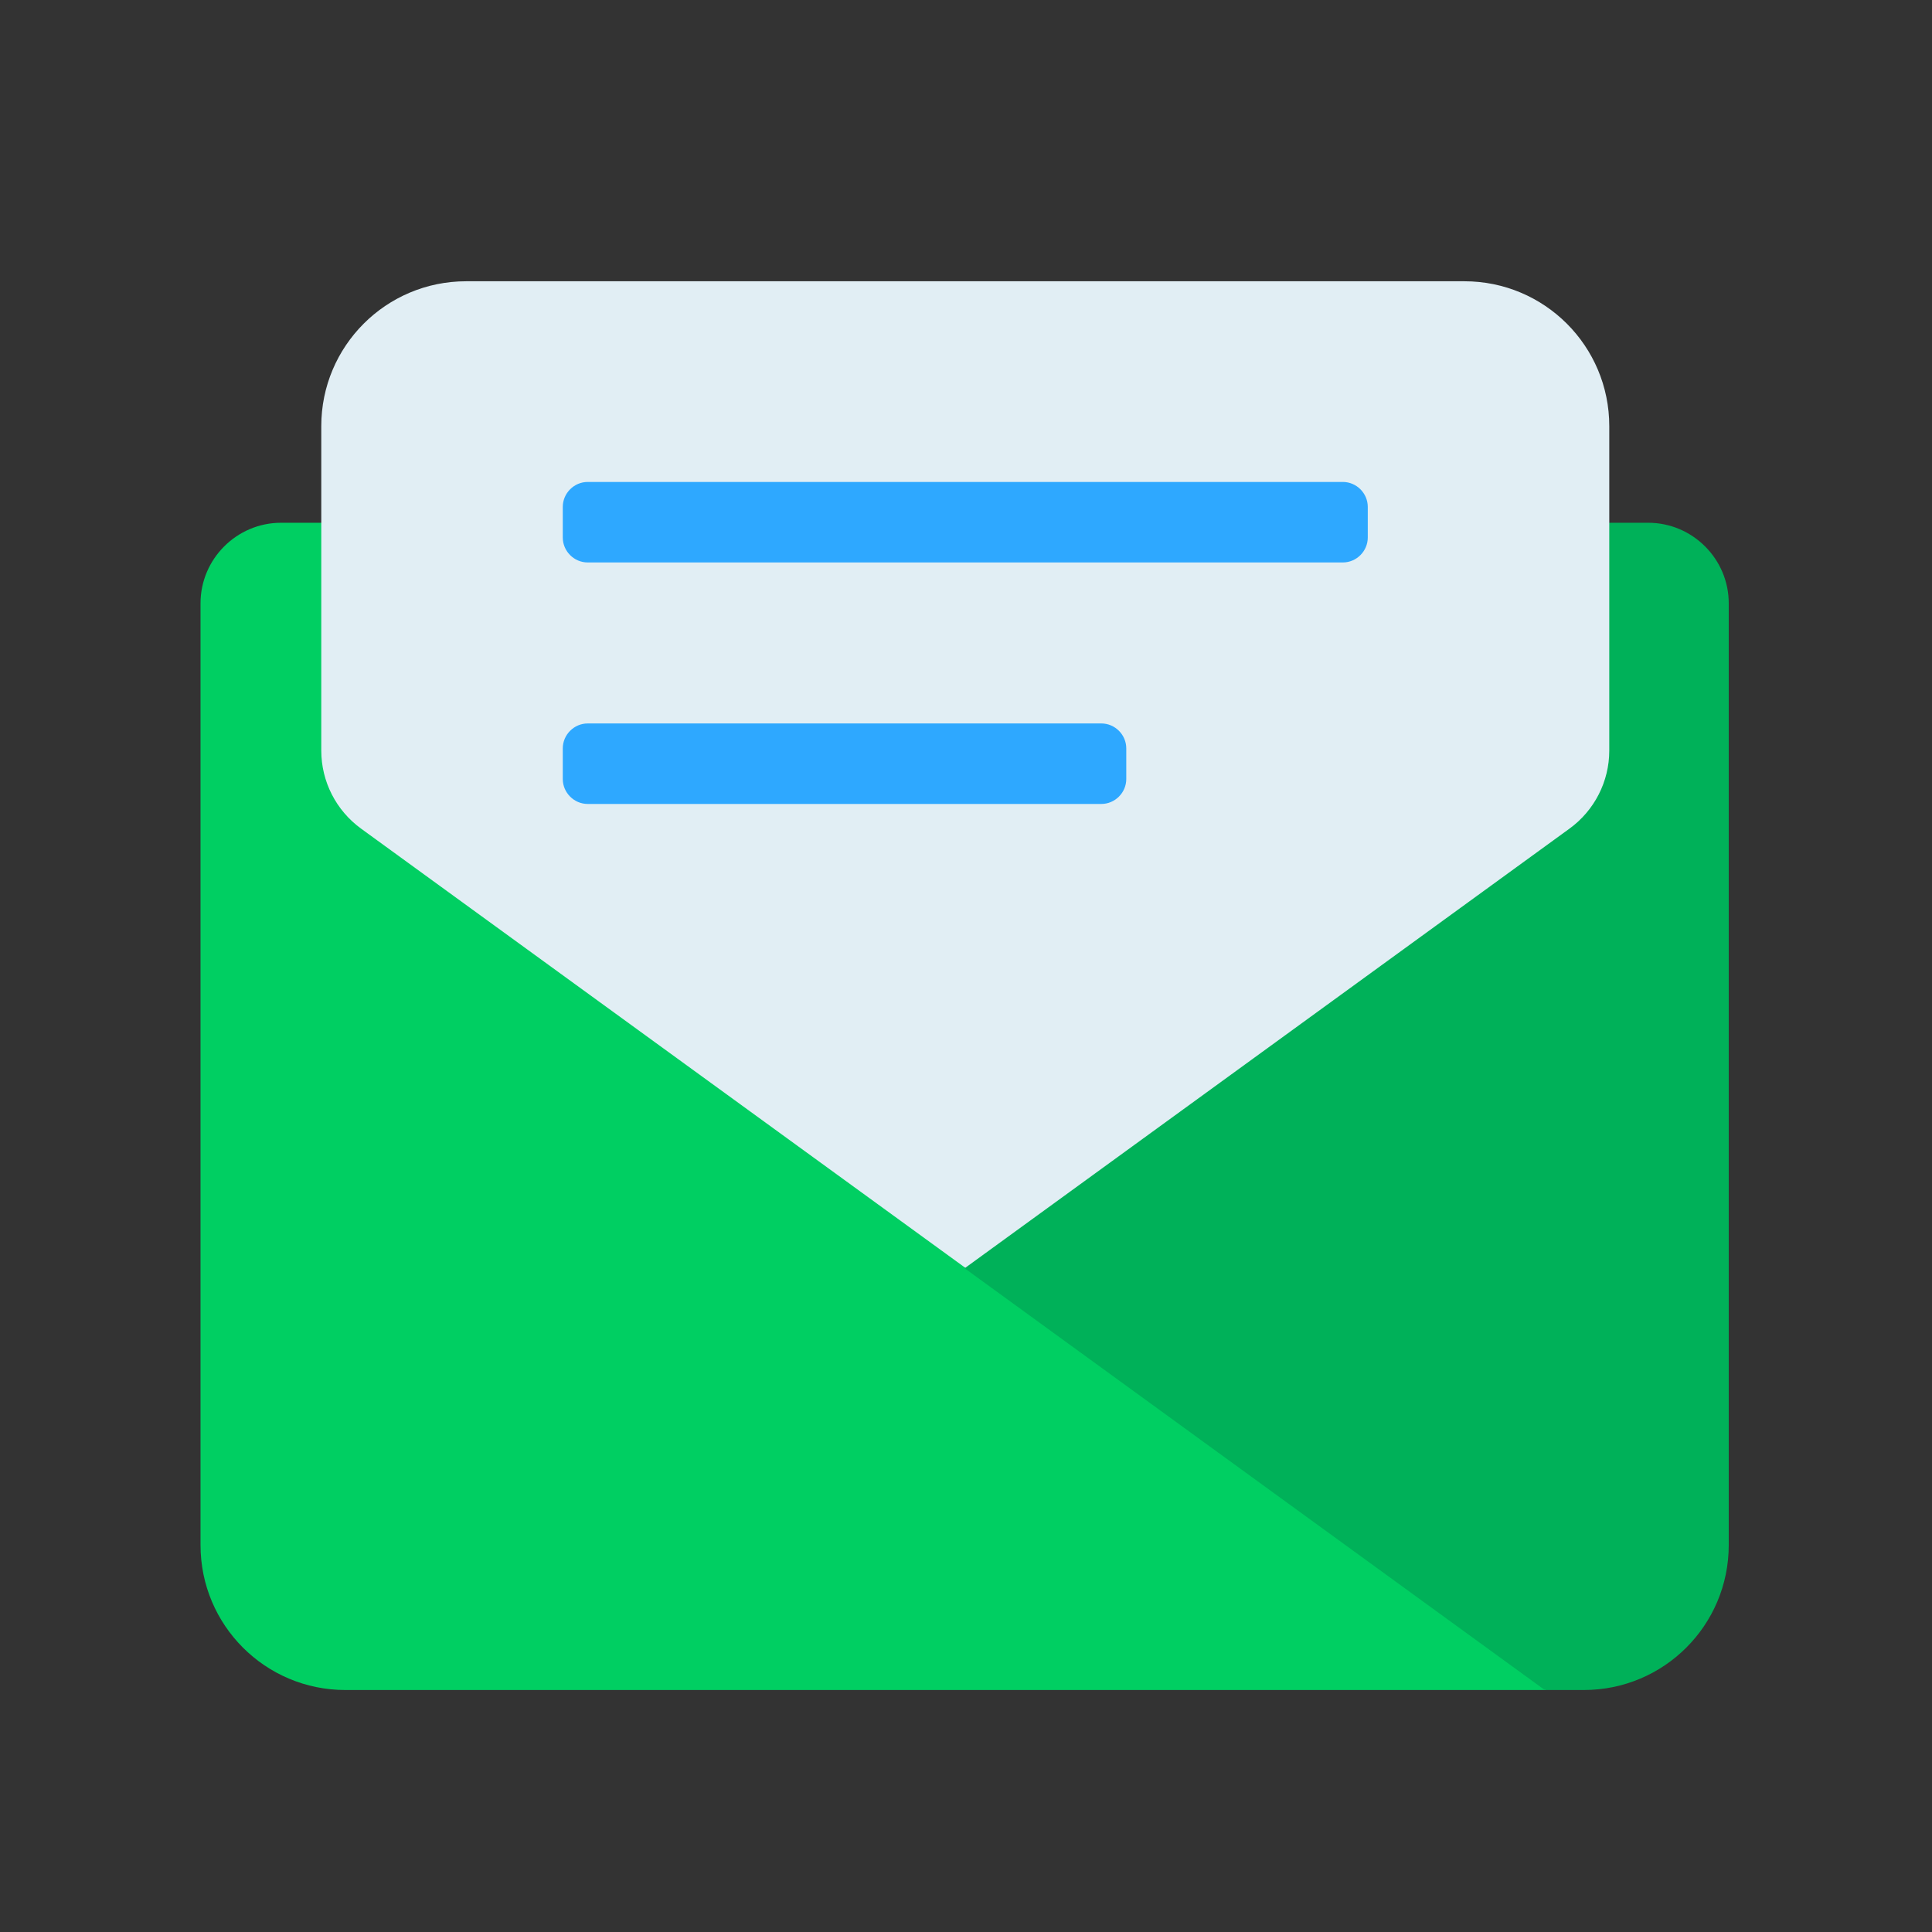
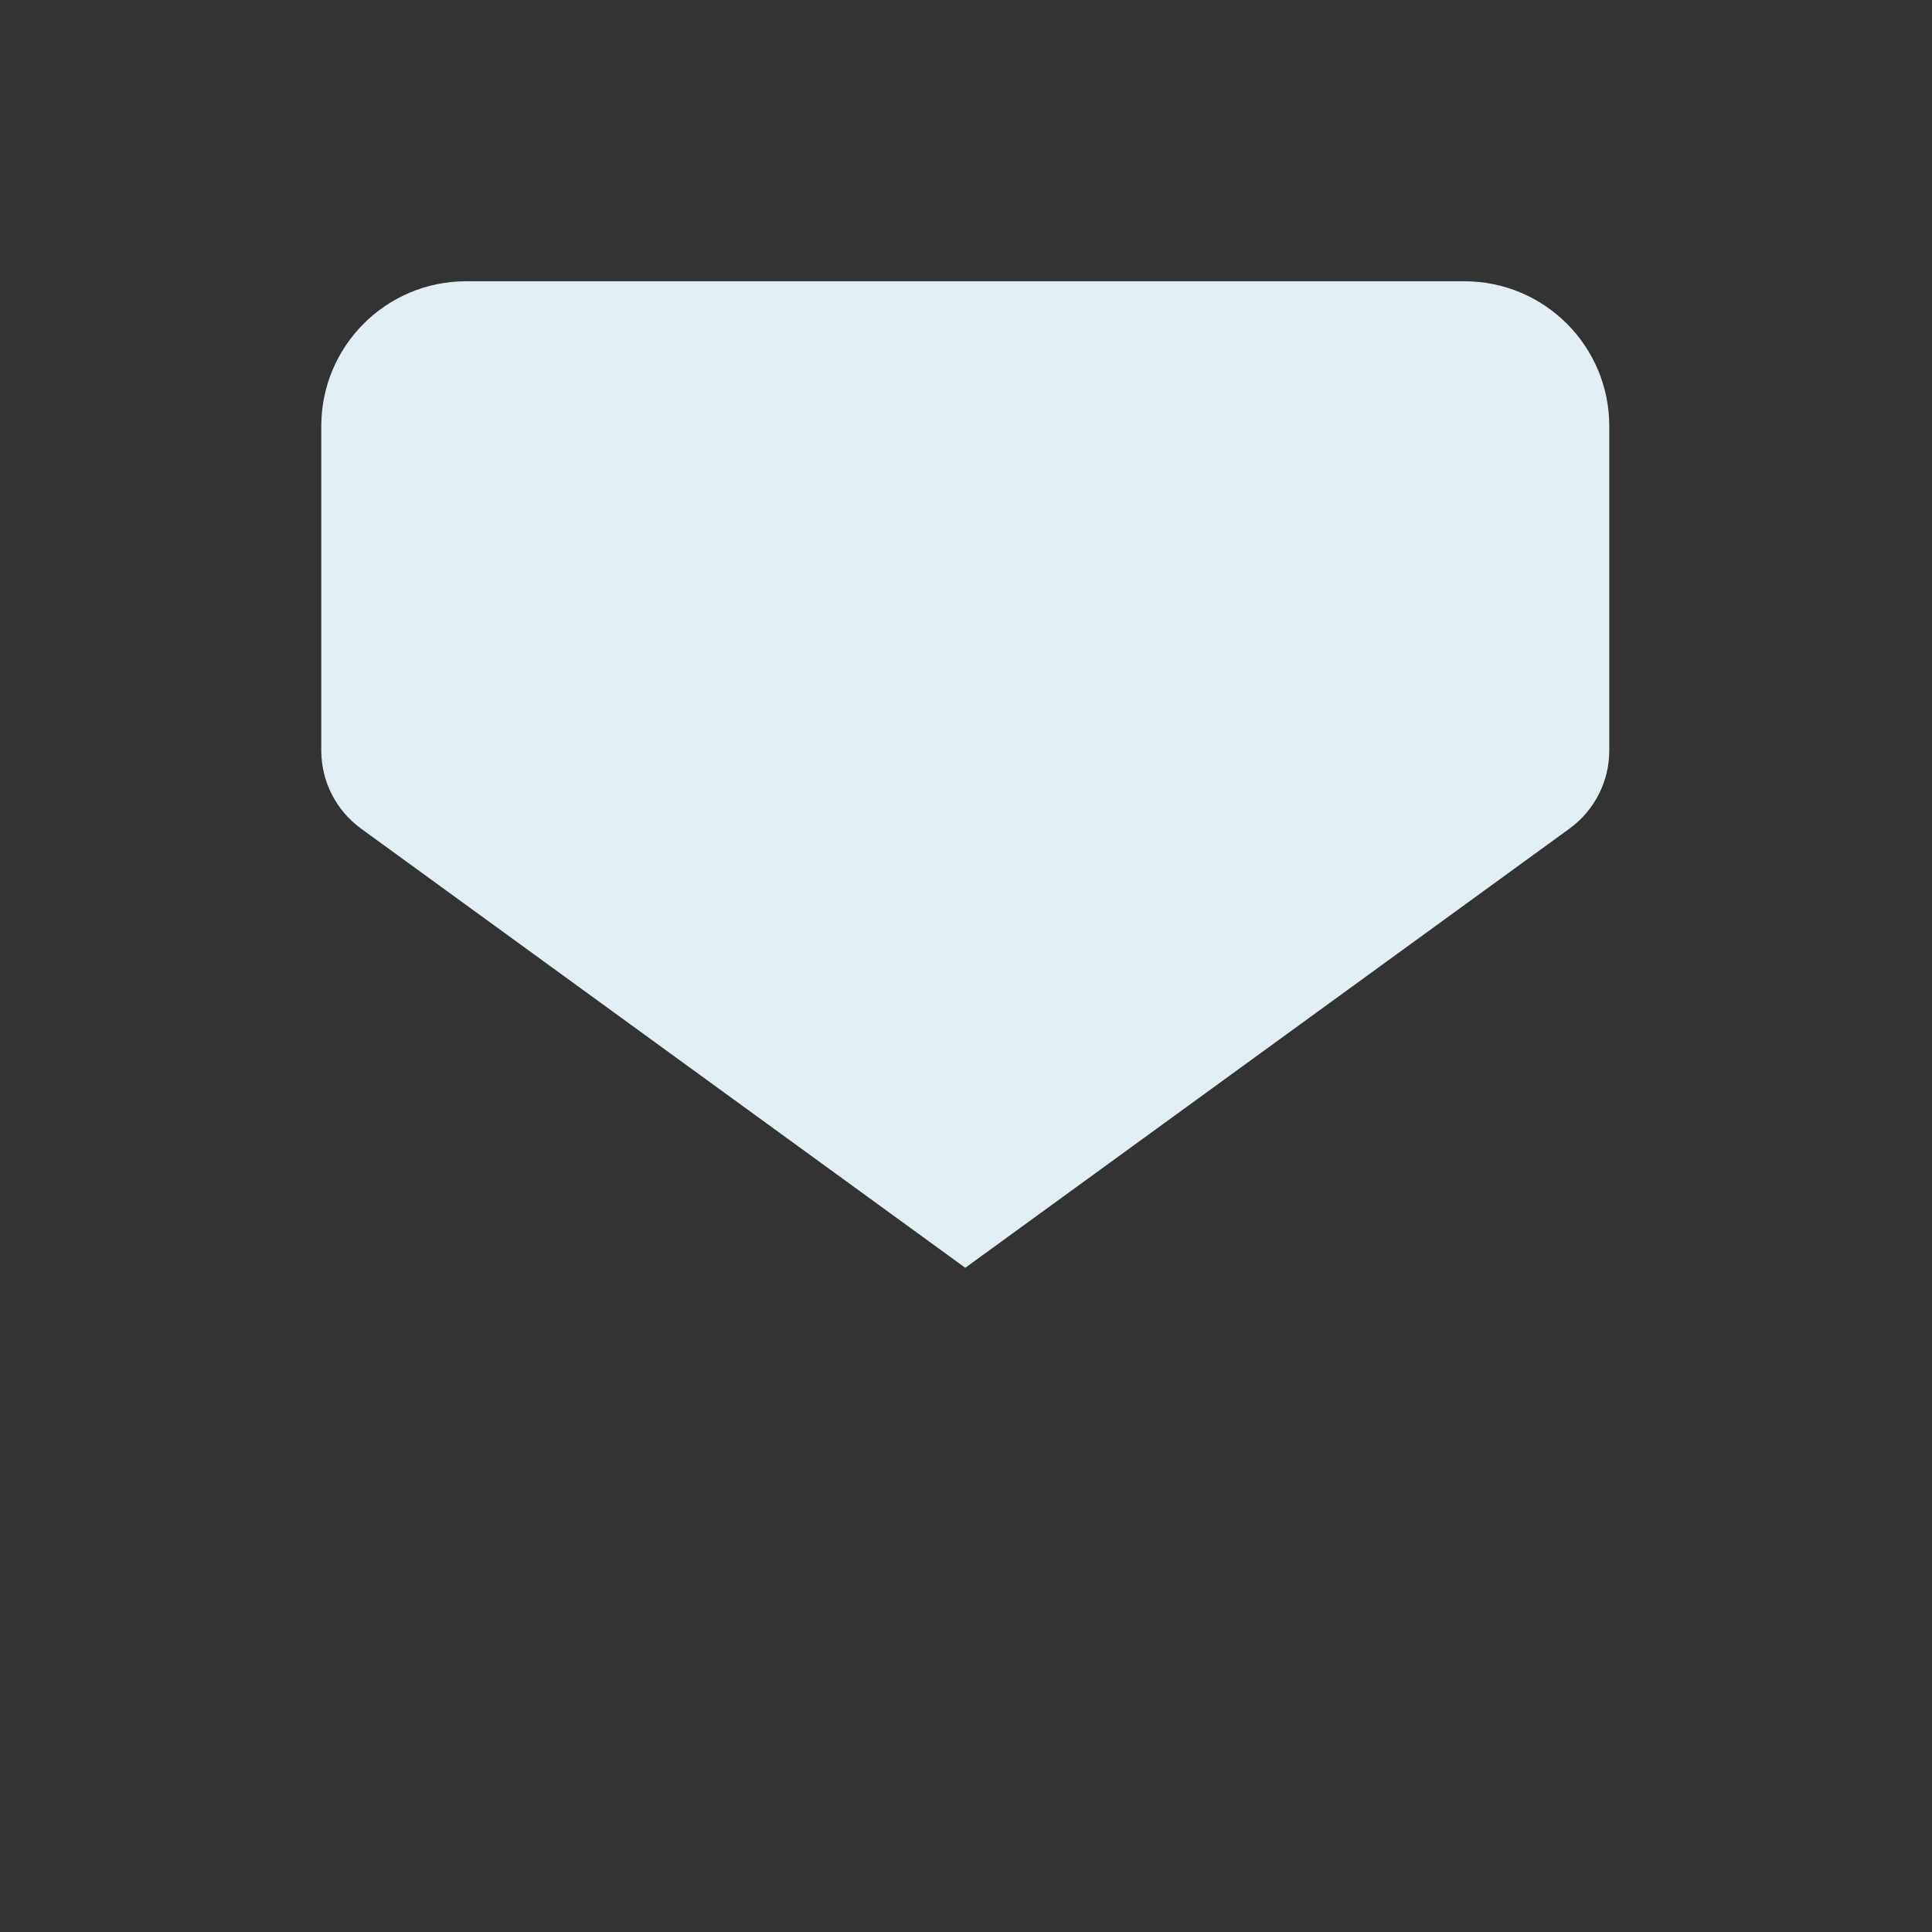
<svg xmlns="http://www.w3.org/2000/svg" width="24" height="24" viewBox="0 0 24 24" fill="none">
  <rect x="0" y="0" width="24" height="24" fill="#333333" stroke="none" />
-   <path d="M11.991 6.494H3.491C2.941 6.494 2.491 6.944 2.491 7.494V19.194C2.491 20.189 3.296 20.994 4.291 20.994H19.206L11.991 6.494Z" fill="#00CF62" />
-   <path d="M19.19 20.994H19.675C20.67 20.994 21.475 20.189 21.475 19.194V7.494C21.475 6.944 21.025 6.494 20.475 6.494H11.975V15.749L19.19 20.994Z" fill="#00B159" />
  <path d="M19.991 9.324V5.294C19.991 4.299 19.186 3.494 18.191 3.494H5.791C4.796 3.494 3.991 4.299 3.991 5.294V9.324C3.991 9.709 4.176 10.069 4.486 10.294L11.991 15.749L19.496 10.294C19.806 10.069 19.991 9.709 19.991 9.324Z" fill="#E1EEF4" />
-   <path d="M16.681 6.987H7.301C7.131 6.987 6.991 6.847 6.991 6.677V6.297C6.991 6.127 7.131 5.987 7.301 5.987H16.681C16.851 5.987 16.991 6.127 16.991 6.297V6.677C16.991 6.847 16.851 6.987 16.681 6.987ZM13.991 9.677V9.297C13.991 9.127 13.851 8.987 13.681 8.987H7.301C7.131 8.987 6.991 9.127 6.991 9.297V9.677C6.991 9.847 7.131 9.987 7.301 9.987H13.681C13.851 9.987 13.991 9.847 13.991 9.677Z" fill="#2EA8FF" />
</svg>